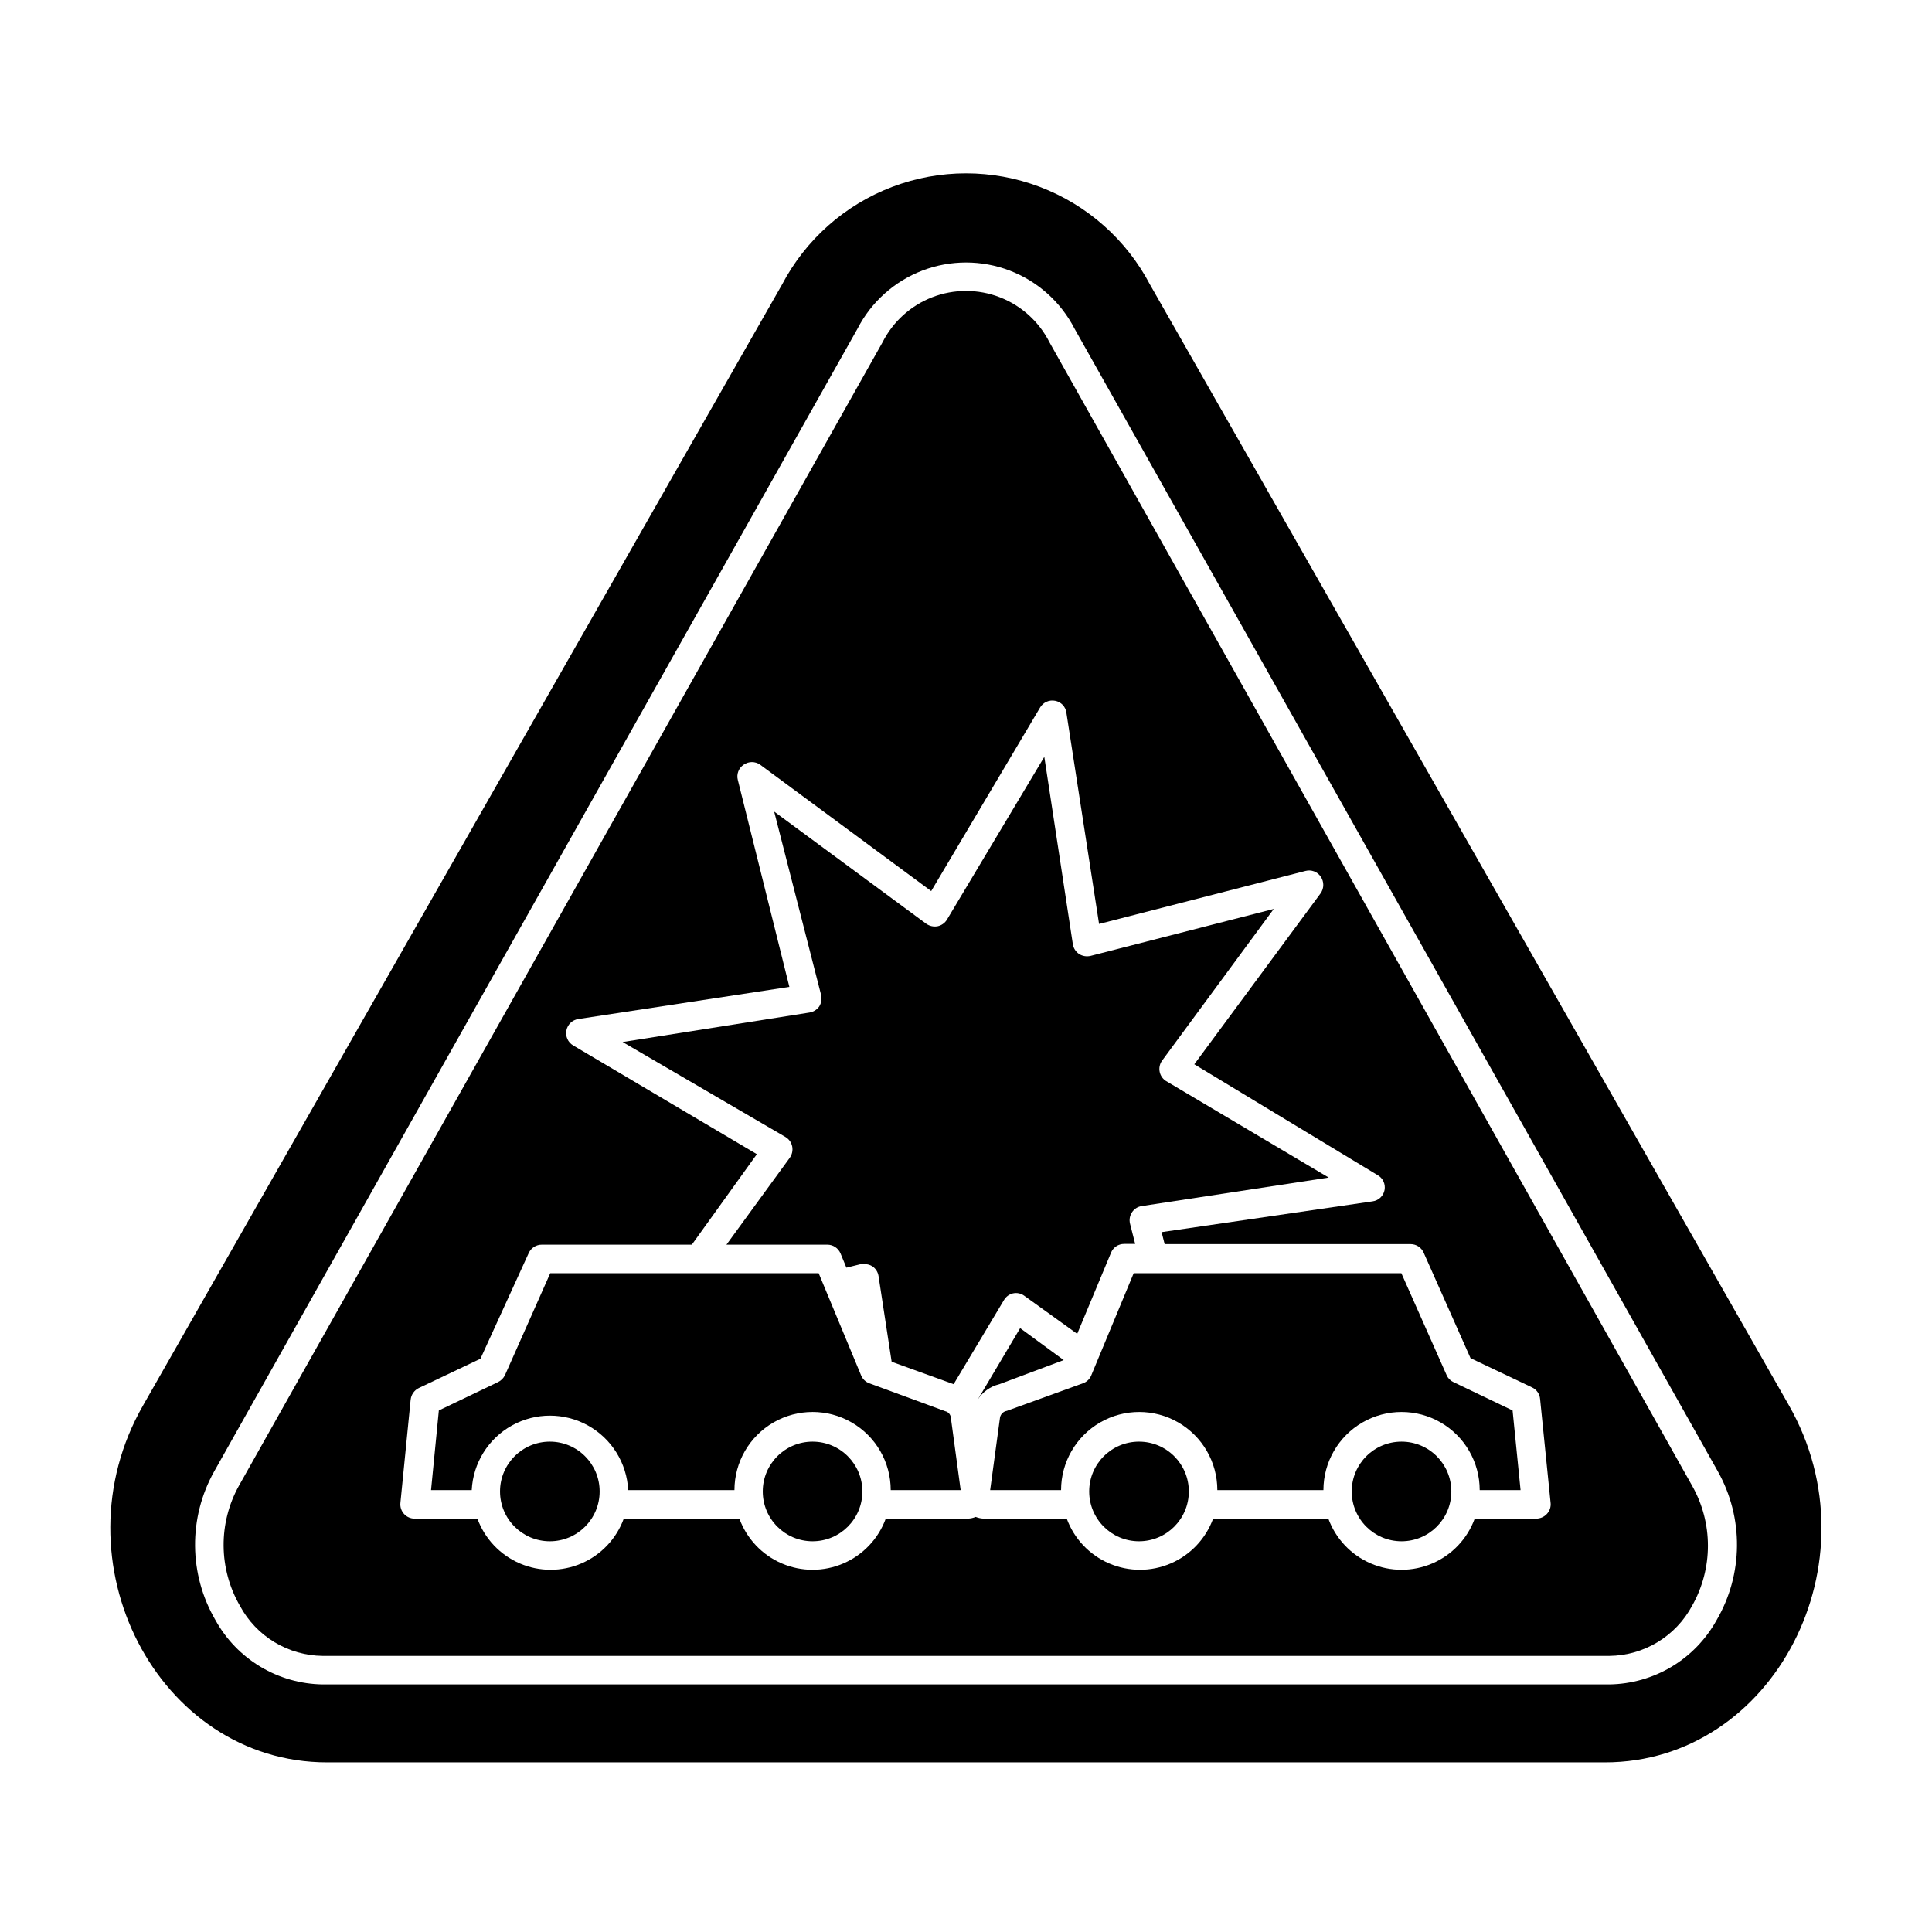
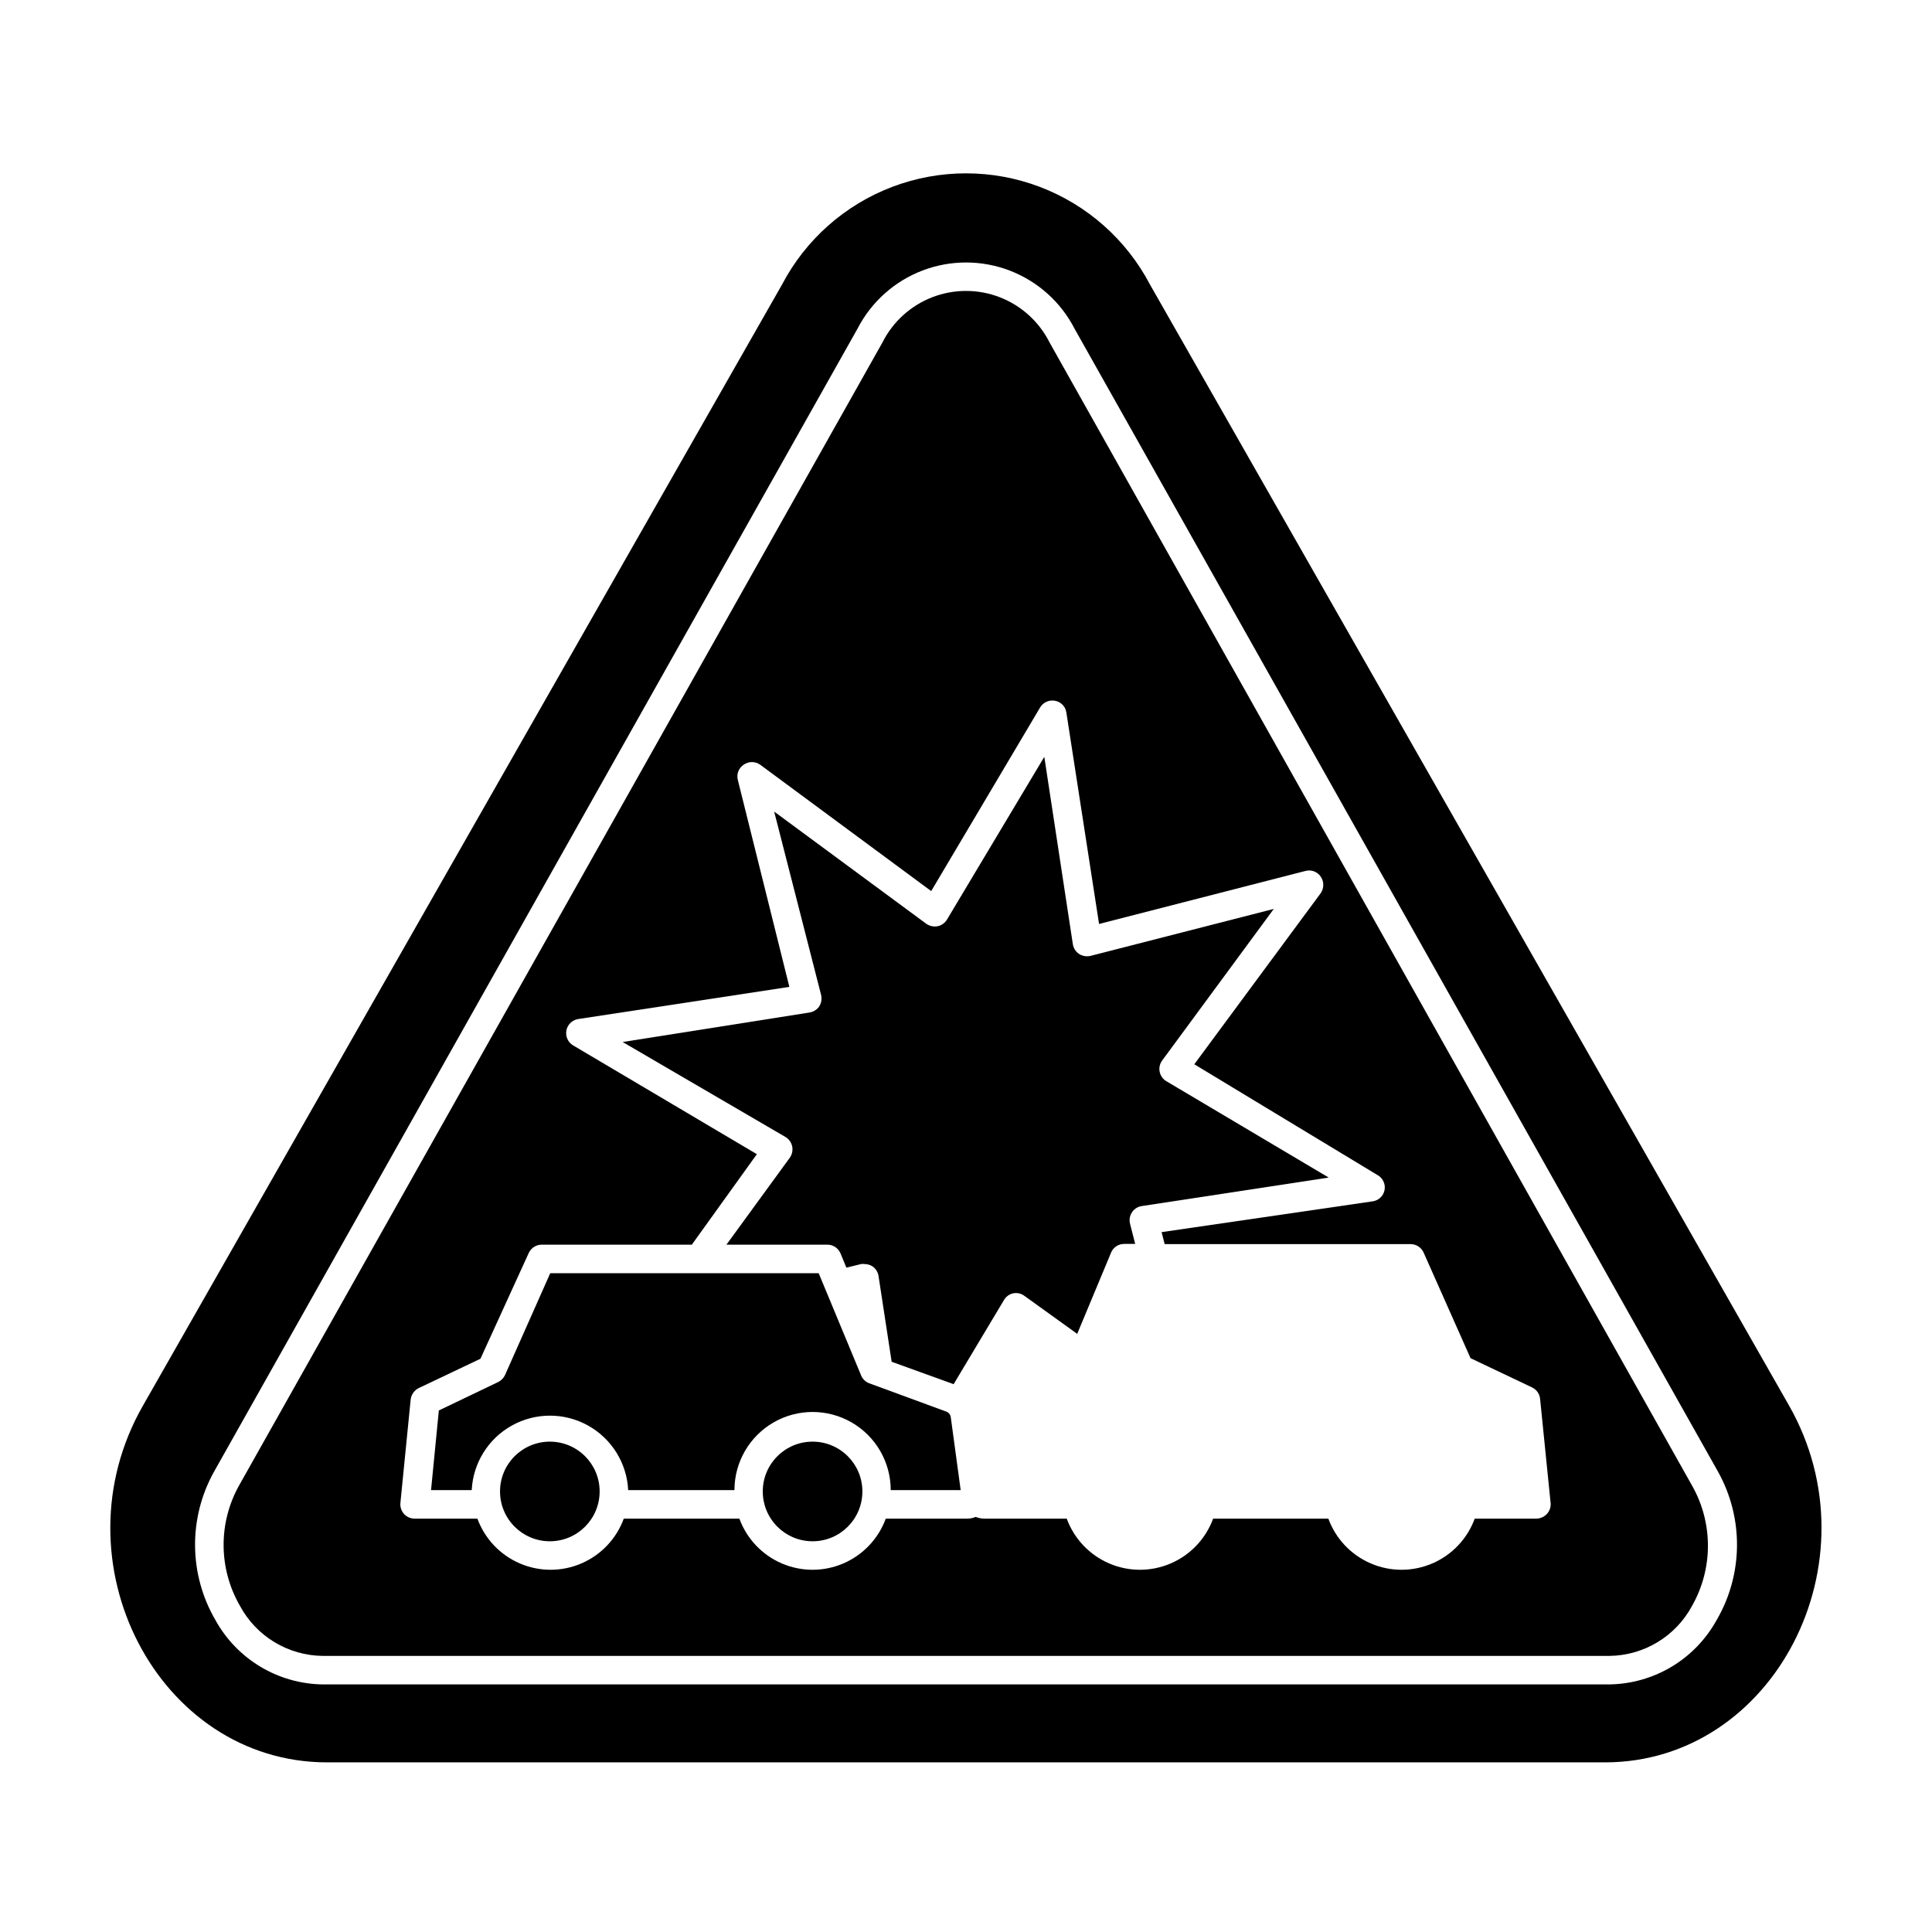
<svg xmlns="http://www.w3.org/2000/svg" fill="#000000" width="800px" height="800px" version="1.1" viewBox="144 144 512 512">
  <g>
    <path d="m448.77 219.43c-6.25-11.922-16.648-21.141-29.234-25.914-12.582-4.773-26.48-4.773-39.066 0-12.586 4.773-22.984 13.992-29.234 25.914l-169.28 296.95c-23.777 41.363 3.879 94.664 48.719 94.664h338.66c44.84 0 72.348-53.305 48.719-94.664zm150.14 353.93c-2.816 5.09-6.926 9.348-11.914 12.34-4.992 2.988-10.684 4.606-16.5 4.688h-340.98c-5.816-0.082-11.508-1.699-16.496-4.688-4.992-2.992-9.102-7.25-11.918-12.34-7.086-12.145-7.219-27.129-0.352-39.398l170.49-302.84c3.641-7.086 9.77-12.578 17.211-15.426 7.441-2.844 15.672-2.844 23.113 0 7.441 2.848 13.57 8.34 17.211 15.426l170.49 302.84c6.867 12.27 6.734 27.254-0.352 39.398z" />
    <path d="m422.17 234.8c-2.762-5.516-7.477-9.805-13.23-12.031-5.75-2.223-12.125-2.223-17.879 0-5.75 2.227-10.469 6.516-13.227 12.031l-170.49 302.89c-5.535 9.93-5.441 22.043 0.254 31.891 2.133 3.965 5.293 7.285 9.148 9.617 3.856 2.328 8.262 3.586 12.766 3.633h340.98c4.504-0.047 8.914-1.305 12.766-3.633 3.856-2.332 7.016-5.652 9.148-9.617 5.617-9.891 5.617-22.004 0-31.891zm131.79 310.39c-0.723 0.793-1.746 1.25-2.82 1.262h-16.324c-1.949 5.332-6.012 9.621-11.227 11.867-5.215 2.246-11.125 2.246-16.336 0-5.215-2.246-9.277-6.535-11.23-11.867h-30.531c-1.949 5.332-6.012 9.621-11.227 11.867-5.215 2.246-11.121 2.246-16.336 0-5.215-2.246-9.277-6.535-11.23-11.867h-21.965c-0.742-0.023-1.477-0.18-2.168-0.453-0.668 0.277-1.387 0.434-2.113 0.453h-21.715c-1.953 5.332-6.012 9.621-11.227 11.867-5.215 2.246-11.125 2.246-16.34 0-5.215-2.246-9.273-6.535-11.227-11.867h-30.633c-1.953 5.332-6.012 9.621-11.227 11.867-5.215 2.246-11.125 2.246-16.34 0-5.215-2.246-9.273-6.535-11.227-11.867h-16.625c-1.066 0.004-2.086-0.441-2.805-1.23-0.719-0.785-1.074-1.84-0.977-2.902l2.719-27.406h0.004c0.145-1.328 0.961-2.492 2.168-3.074l16.324-7.758 12.793-28.012c0.621-1.363 1.98-2.231 3.477-2.219h39.75l17.23-23.98-48.668-28.816c-1.387-0.809-2.109-2.41-1.805-3.984 0.309-1.578 1.578-2.789 3.168-3.019l55.922-8.516-13.652-54.812c-0.418-1.555 0.215-3.199 1.559-4.082 1.301-0.91 3.035-0.91 4.336 0l45.344 33.504 28.867-48.668c0.82-1.371 2.414-2.074 3.981-1.762 1.559 0.289 2.758 1.547 2.973 3.121l8.664 56.023 54.715-14.055c1.527-0.402 3.141 0.203 4.027 1.512 0.906 1.32 0.906 3.062 0 4.383l-33.504 45.344 48.57 29.371c1.402 0.781 2.148 2.371 1.852 3.949-0.297 1.578-1.57 2.785-3.164 3.004l-55.922 8.16 0.805 3.176h65.195c1.477 0.004 2.816 0.871 3.426 2.215l12.445 28.012 16.324 7.758h-0.004c1.207 0.574 2.012 1.746 2.117 3.074l2.769 27.406h0.004c0.145 1.102-0.207 2.211-0.961 3.023z" />
-     <path d="m425.89 504.44-11.539-8.465-11.336 19.098c1.293-2.129 3.379-3.652 5.797-4.234z" />
-     <path d="m412.49 486.75c1.039-0.219 2.125 0.02 2.973 0.656l14.008 10.078 8.969-21.512-0.004-0.004c0.578-1.41 1.953-2.328 3.477-2.316h2.922l-1.359-5.34c-0.266-1.035-0.082-2.133 0.504-3.023 0.578-0.898 1.516-1.504 2.57-1.664l49.574-7.559-43.125-25.594v0.004c-0.859-0.547-1.461-1.418-1.668-2.414-0.211-0.996-0.008-2.031 0.559-2.879l29.676-40.305-48.566 12.445h-0.004c-1.031 0.242-2.121 0.062-3.019-0.504-0.902-0.598-1.504-1.551-1.664-2.621l-7.559-49.625-25.793 43.129c-0.547 0.902-1.438 1.539-2.469 1.762-1.055 0.199-2.144-0.039-3.023-0.656l-40.305-29.727 12.445 48.617v0.004c0.234 1.035 0.055 2.121-0.504 3.023-0.617 0.871-1.566 1.453-2.621 1.613l-49.473 7.809 43.176 25.188c0.918 0.555 1.559 1.469 1.762 2.519 0.195 1.039-0.039 2.113-0.652 2.973l-16.777 23.023h26.754-0.004c1.52 0.004 2.891 0.918 3.477 2.32l1.562 3.777 3.879-0.957c0.301-0.051 0.605-0.051 0.906 0 0.75 0 1.484 0.207 2.117 0.605 0.867 0.598 1.453 1.527 1.613 2.566l3.477 22.723 16.422 5.945 13.352-22.316c0.531-0.898 1.406-1.535 2.418-1.766z" />
+     <path d="m412.49 486.75c1.039-0.219 2.125 0.02 2.973 0.656l14.008 10.078 8.969-21.512-0.004-0.004c0.578-1.41 1.953-2.328 3.477-2.316h2.922l-1.359-5.34c-0.266-1.035-0.082-2.133 0.504-3.023 0.578-0.898 1.516-1.504 2.57-1.664l49.574-7.559-43.125-25.594c-0.859-0.547-1.461-1.418-1.668-2.414-0.211-0.996-0.008-2.031 0.559-2.879l29.676-40.305-48.566 12.445h-0.004c-1.031 0.242-2.121 0.062-3.019-0.504-0.902-0.598-1.504-1.551-1.664-2.621l-7.559-49.625-25.793 43.129c-0.547 0.902-1.438 1.539-2.469 1.762-1.055 0.199-2.144-0.039-3.023-0.656l-40.305-29.727 12.445 48.617v0.004c0.234 1.035 0.055 2.121-0.504 3.023-0.617 0.871-1.566 1.453-2.621 1.613l-49.473 7.809 43.176 25.188c0.918 0.555 1.559 1.469 1.762 2.519 0.195 1.039-0.039 2.113-0.652 2.973l-16.777 23.023h26.754-0.004c1.52 0.004 2.891 0.918 3.477 2.32l1.562 3.777 3.879-0.957c0.301-0.051 0.605-0.051 0.906 0 0.75 0 1.484 0.207 2.117 0.605 0.867 0.598 1.453 1.527 1.613 2.566l3.477 22.723 16.422 5.945 13.352-22.316c0.531-0.898 1.406-1.535 2.418-1.766z" />
    <path d="m394.51 517.99-20.152-7.406c-0.988-0.367-1.777-1.137-2.168-2.117l-11.234-27.055h-71.137l-11.992 27.004c-0.387 0.816-1.047 1.477-1.863 1.863l-15.668 7.508-2.066 21.109h10.781c0.352-7.164 4.379-13.637 10.648-17.121s13.895-3.484 20.164 0c6.269 3.484 10.297 9.957 10.652 17.121h28.164-0.004c0-7.398 3.949-14.234 10.355-17.934 6.406-3.699 14.301-3.699 20.707 0 6.406 3.699 10.352 10.535 10.352 17.934h18.539l-2.621-19.297h0.004c-0.105-0.789-0.688-1.43-1.461-1.609z" />
    <path d="m302.91 539.25c0 7.293-5.91 13.203-13.199 13.203-7.289 0-13.199-5.91-13.199-13.203 0-7.289 5.91-13.199 13.199-13.199 7.289 0 13.199 5.91 13.199 13.199" />
    <path d="m372.54 539.25c0 7.293-5.906 13.203-13.199 13.203-7.289 0-13.199-5.91-13.199-13.203 0-7.289 5.91-13.199 13.199-13.199 7.293 0 13.199 5.91 13.199 13.199" />
-     <path d="m529.18 510.28c-0.816-0.375-1.461-1.039-1.812-1.863l-11.992-27.004h-70.938l-11.234 27.055c-0.395 0.996-1.203 1.766-2.215 2.117l-20.152 7.305c-0.902 0.145-1.621 0.824-1.816 1.711l-2.621 19.297h18.793c0-7.398 3.949-14.234 10.355-17.934 6.406-3.699 14.301-3.699 20.707 0 6.406 3.699 10.352 10.535 10.352 17.934h28.113c0-7.398 3.945-14.234 10.352-17.934 6.41-3.699 14.301-3.699 20.707 0 6.406 3.699 10.355 10.535 10.355 17.934h10.832l-2.117-21.109z" />
-     <path d="m528.62 539.25c0 7.293-5.91 13.203-13.199 13.203s-13.199-5.91-13.199-13.203c0-7.289 5.91-13.199 13.199-13.199s13.199 5.91 13.199 13.199" />
-     <path d="m459.05 539.25c0 7.293-5.91 13.203-13.203 13.203-7.289 0-13.199-5.91-13.199-13.203 0-7.289 5.91-13.199 13.199-13.199 7.293 0 13.203 5.91 13.203 13.199" />
  </g>
</svg>